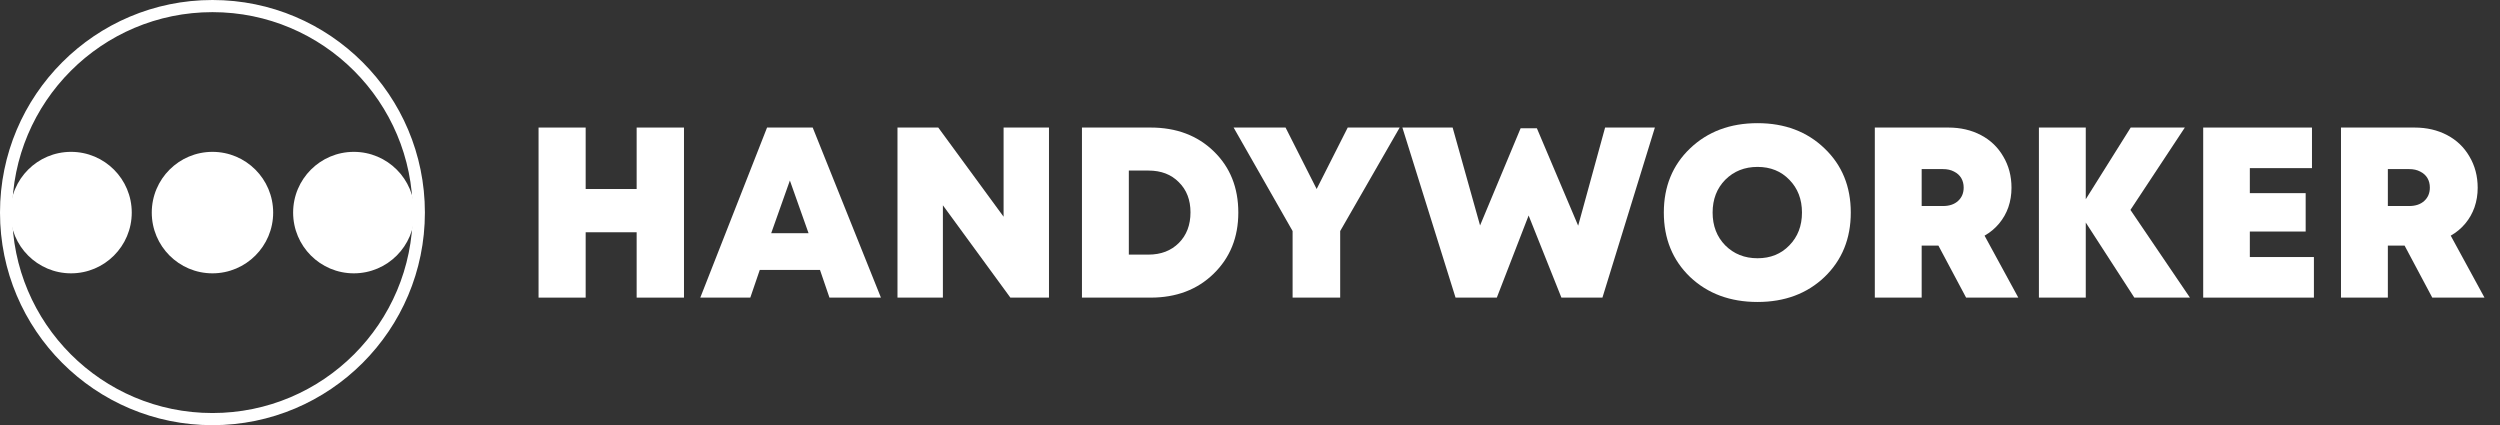
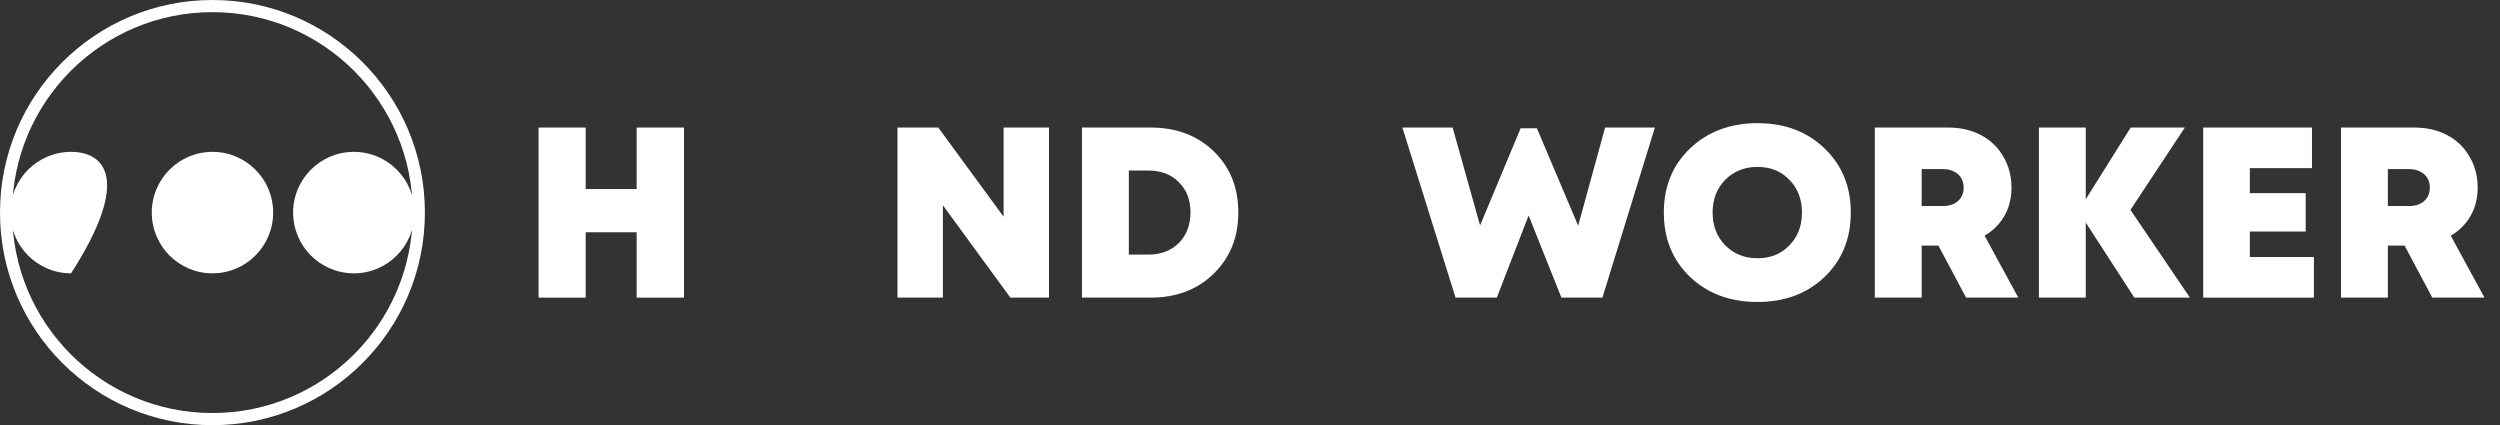
<svg xmlns="http://www.w3.org/2000/svg" width="147" height="25" viewBox="0 0 147 25" fill="none">
  <rect x="0" y="0" width="147" height="25" fill="#333333" stroke="none" />
  <path fill-rule="evenodd" clip-rule="evenodd" d="M12.492 24.286C18.997 24.286 24.27 19.009 24.27 12.5C24.27 5.991 18.997 0.714 12.492 0.714C5.987 0.714 0.714 5.991 0.714 12.5C0.714 19.009 5.987 24.286 12.492 24.286ZM12.492 25C19.391 25 24.984 19.404 24.984 12.5C24.984 5.596 19.391 0 12.492 0C5.593 0 0 5.596 0 12.5C0 19.404 5.593 25 12.492 25Z" fill="white" />
-   <path d="M4.178 16.072C6.149 16.072 7.747 14.473 7.747 12.5C7.747 10.528 6.149 8.929 4.178 8.929C2.206 8.929 0.609 10.528 0.609 12.5C0.609 14.473 2.206 16.072 4.178 16.072Z" fill="white" />
+   <path d="M4.178 16.072C7.747 10.528 6.149 8.929 4.178 8.929C2.206 8.929 0.609 10.528 0.609 12.5C0.609 14.473 2.206 16.072 4.178 16.072Z" fill="white" />
  <path d="M20.805 16.072C22.777 16.072 24.375 14.473 24.375 12.5C24.375 10.528 22.777 8.929 20.805 8.929C18.834 8.929 17.236 10.528 17.236 12.5C17.236 14.473 18.834 16.072 20.805 16.072Z" fill="white" />
  <path d="M12.493 16.072C14.464 16.072 16.062 14.473 16.062 12.5C16.062 10.528 14.464 8.929 12.493 8.929C10.522 8.929 8.924 10.528 8.924 12.5C8.924 14.473 10.522 16.072 12.493 16.072Z" fill="white" />
  <path d="M37.435 7.5H40.218V17.5H37.435V13.657H34.437V17.5H31.667V7.5H34.437V11.114H37.435V7.5Z" fill="white" />
-   <path d="M48.772 17.5L48.215 15.871H44.675L44.118 17.5H41.177L45.103 7.5H47.787L51.799 17.5H48.772ZM47.544 13.714L46.445 10.614L45.346 13.714H47.544Z" fill="white" />
  <path d="M59.011 7.5H61.68V17.5H59.41L55.442 12.071V17.5H52.772V7.5H55.17L59.011 12.743V7.5Z" fill="white" />
  <path d="M67.659 7.5C69.173 7.5 70.41 7.967 71.371 8.9C72.333 9.833 72.813 11.033 72.813 12.5C72.813 13.957 72.328 15.157 71.357 16.1C70.396 17.033 69.163 17.5 67.659 17.5H63.619V7.5H67.659ZM67.531 14.971C68.264 14.971 68.859 14.743 69.316 14.286C69.772 13.829 70.001 13.229 70.001 12.486C70.001 11.752 69.772 11.162 69.316 10.714C68.868 10.257 68.273 10.029 67.531 10.029H66.375V14.971H67.531Z" fill="white" />
-   <path d="M82.301 7.5L78.803 13.586V17.5H76.005V13.586L72.536 7.5H75.591L77.419 11.114L79.246 7.5H82.301Z" fill="white" />
  <path d="M103.343 17.756C101.735 17.756 100.412 17.266 99.375 16.285C98.347 15.295 97.833 14.033 97.833 12.499C97.833 10.966 98.347 9.709 99.375 8.728C100.412 7.737 101.735 7.242 103.343 7.242C104.942 7.242 106.256 7.737 107.284 8.728C108.312 9.709 108.826 10.966 108.826 12.499C108.826 14.033 108.312 15.295 107.284 16.285C106.256 17.266 104.942 17.756 103.343 17.756ZM101.445 14.428C101.949 14.933 102.582 15.185 103.343 15.185C104.105 15.185 104.728 14.933 105.214 14.428C105.709 13.923 105.956 13.28 105.956 12.499C105.956 11.718 105.709 11.075 105.214 10.571C104.728 10.066 104.105 9.814 103.343 9.814C102.582 9.814 101.949 10.066 101.445 10.571C100.95 11.075 100.702 11.718 100.702 12.499C100.702 13.28 100.95 13.923 101.445 14.428Z" fill="white" />
  <path d="M115.607 17.5L113.979 14.443H112.994V17.5H110.239V7.5H114.565C115.278 7.5 115.916 7.648 116.478 7.943C117.039 8.238 117.477 8.657 117.791 9.2C118.115 9.743 118.276 10.357 118.276 11.043C118.276 11.443 118.215 11.824 118.091 12.186C117.967 12.538 117.786 12.857 117.548 13.143C117.31 13.429 117.025 13.667 116.692 13.857L118.676 17.5H115.607ZM112.994 9.943V12.114H114.251C114.622 12.114 114.917 12.014 115.136 11.814C115.355 11.614 115.464 11.352 115.464 11.029C115.464 10.819 115.416 10.633 115.321 10.471C115.226 10.309 115.083 10.181 114.893 10.086C114.712 9.99 114.498 9.943 114.251 9.943H112.994Z" fill="white" />
  <path d="M128.768 17.5H125.499L122.643 13.086V17.5H119.888V7.5H122.643V11.714L125.285 7.5H128.468L125.27 12.343L128.768 17.5Z" fill="white" />
  <path d="M132.29 15.114H136.058V17.5H129.548V7.5H135.944V9.886H132.29V11.357H135.573V13.614H132.29V15.114Z" fill="white" />
  <path d="M143.018 17.5L141.391 14.443H140.406V17.5H137.65V7.5H141.976C142.69 7.5 143.327 7.648 143.889 7.943C144.45 8.238 144.888 8.657 145.202 9.2C145.526 9.743 145.688 10.357 145.688 11.043C145.688 11.443 145.626 11.824 145.502 12.186C145.378 12.538 145.198 12.857 144.96 13.143C144.722 13.429 144.436 13.667 144.103 13.857L146.088 17.5H143.018ZM140.406 9.943V12.114H141.662C142.033 12.114 142.328 12.014 142.547 11.814C142.766 11.614 142.875 11.352 142.875 11.029C142.875 10.819 142.828 10.633 142.733 10.471C142.637 10.309 142.495 10.181 142.304 10.086C142.123 9.99 141.909 9.943 141.662 9.943H140.406Z" fill="white" />
  <path d="M94.38 7.5H97.307L94.223 17.5H91.811L89.883 12.671L88.013 17.5H85.586L82.46 7.5H85.415L87.028 13.257L89.412 7.543H90.369L92.796 13.271L94.38 7.5Z" fill="white" />
</svg>